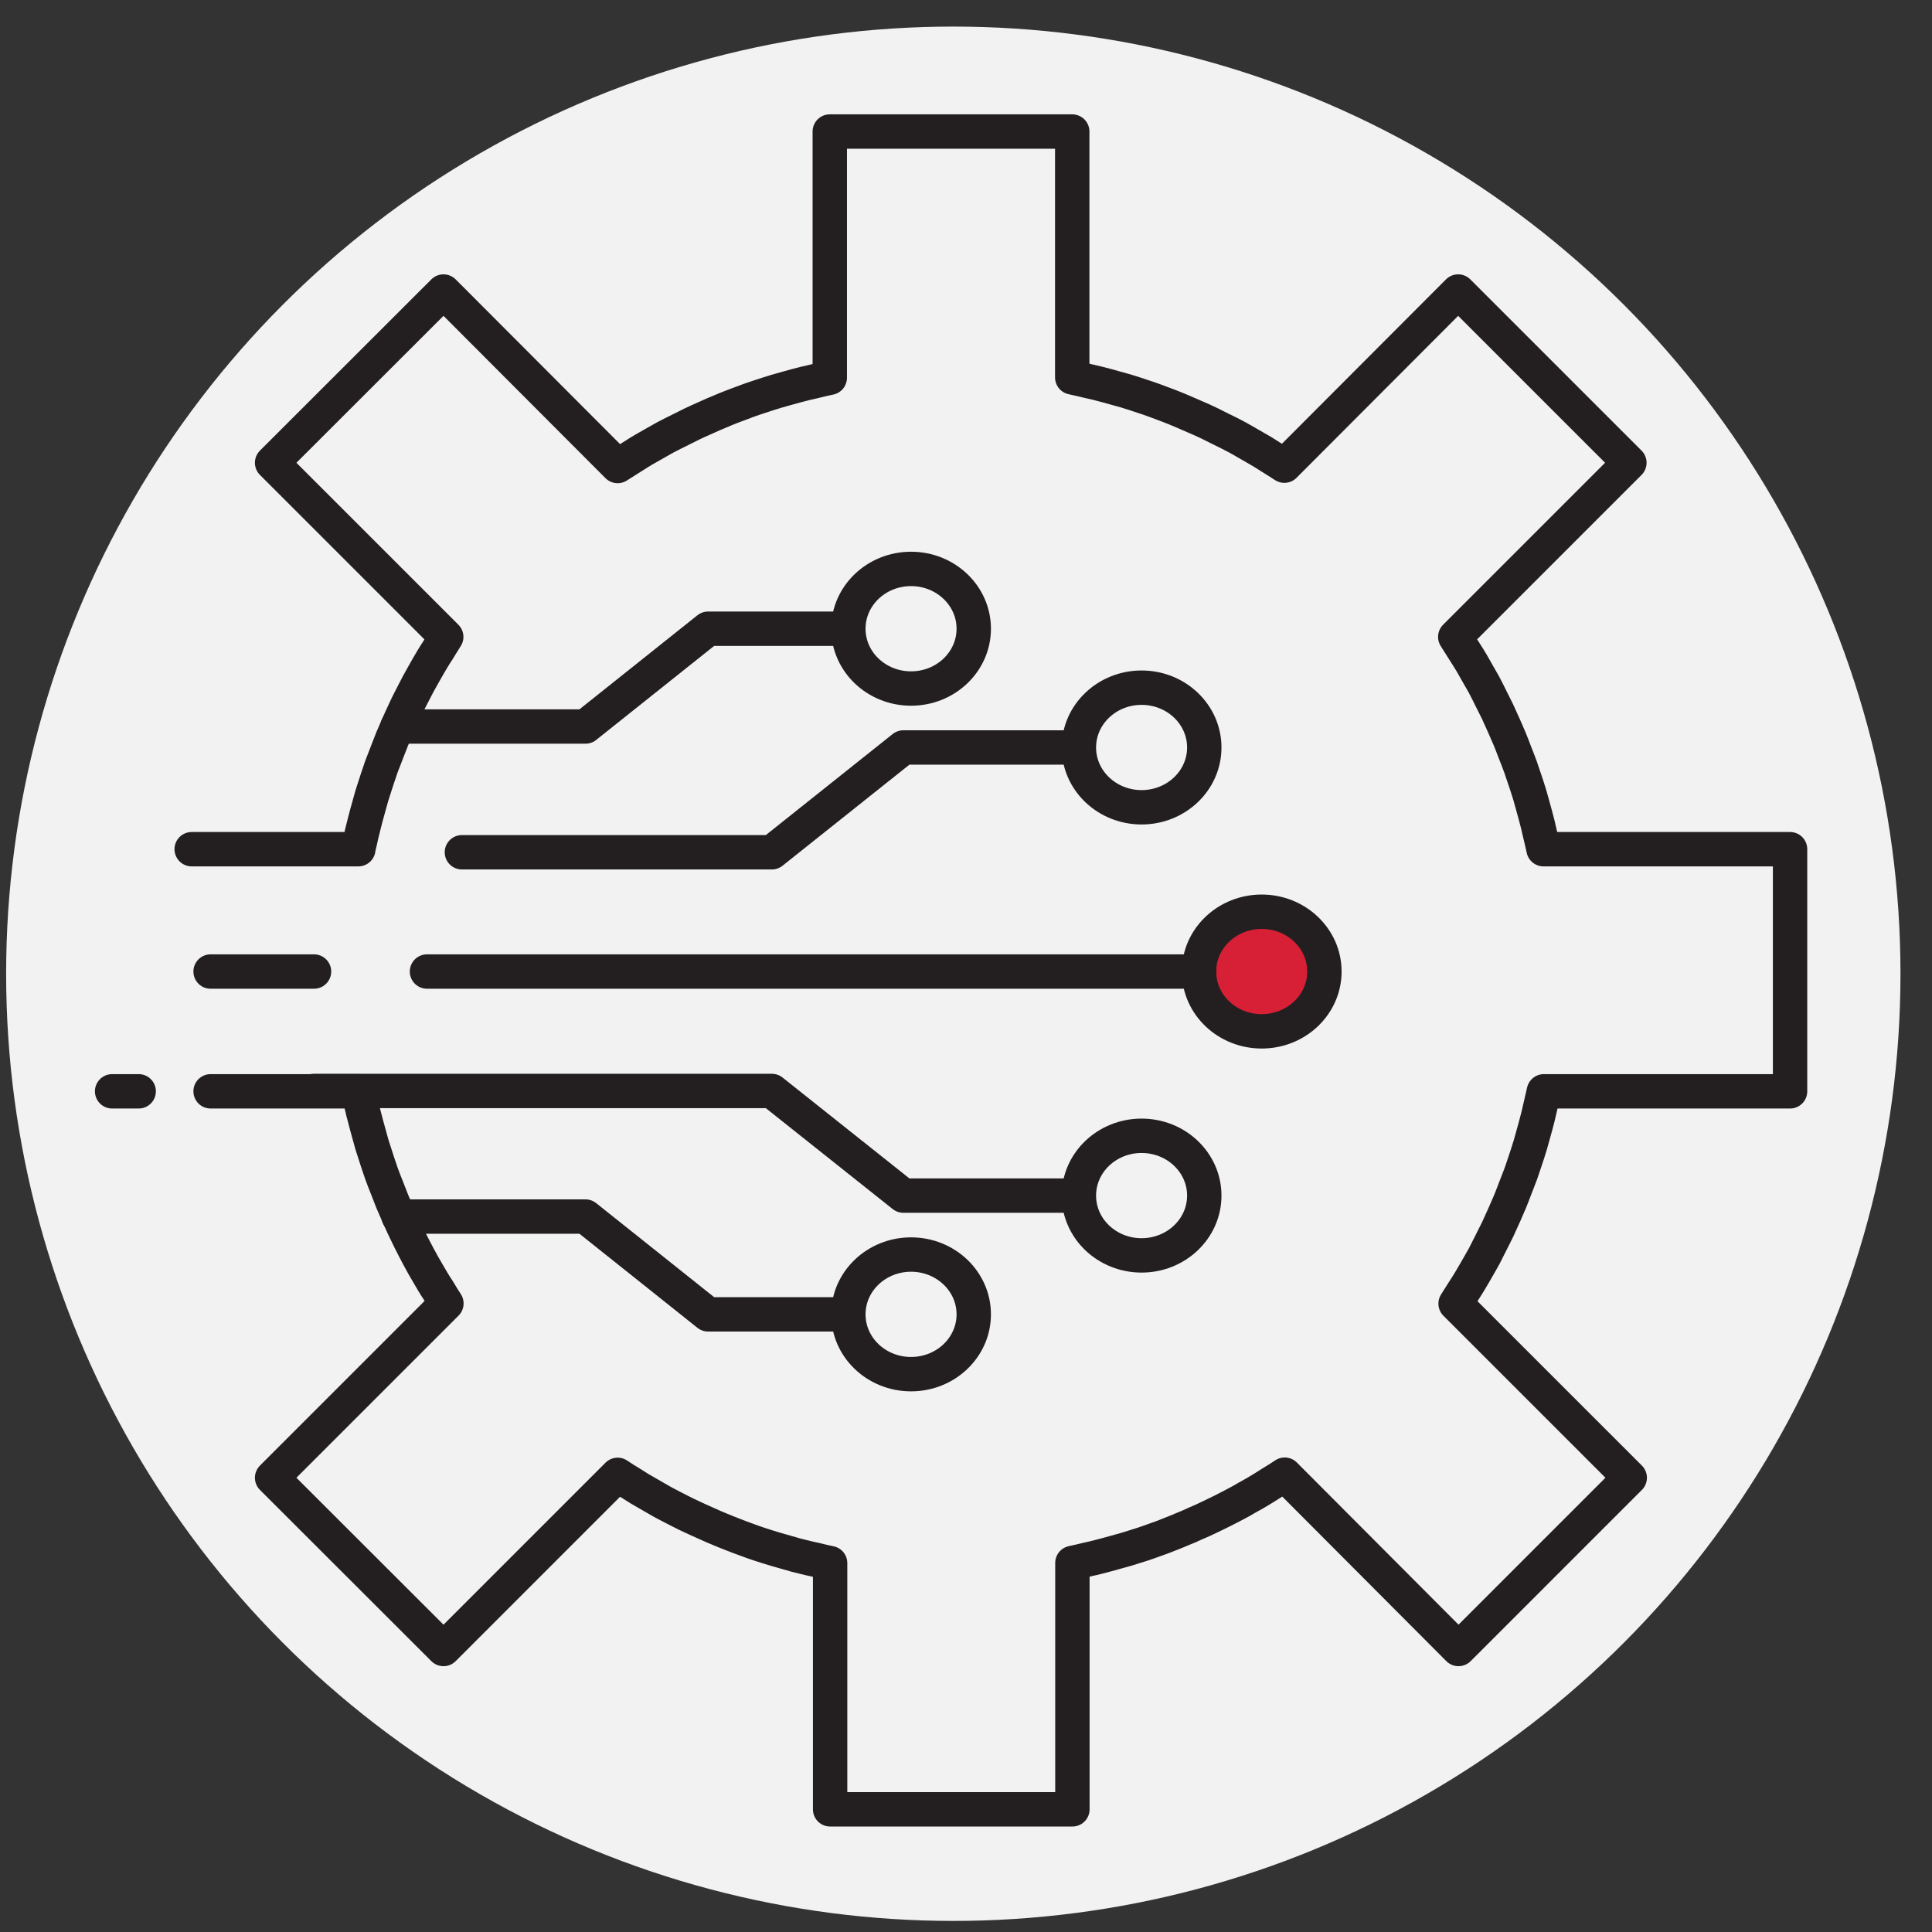
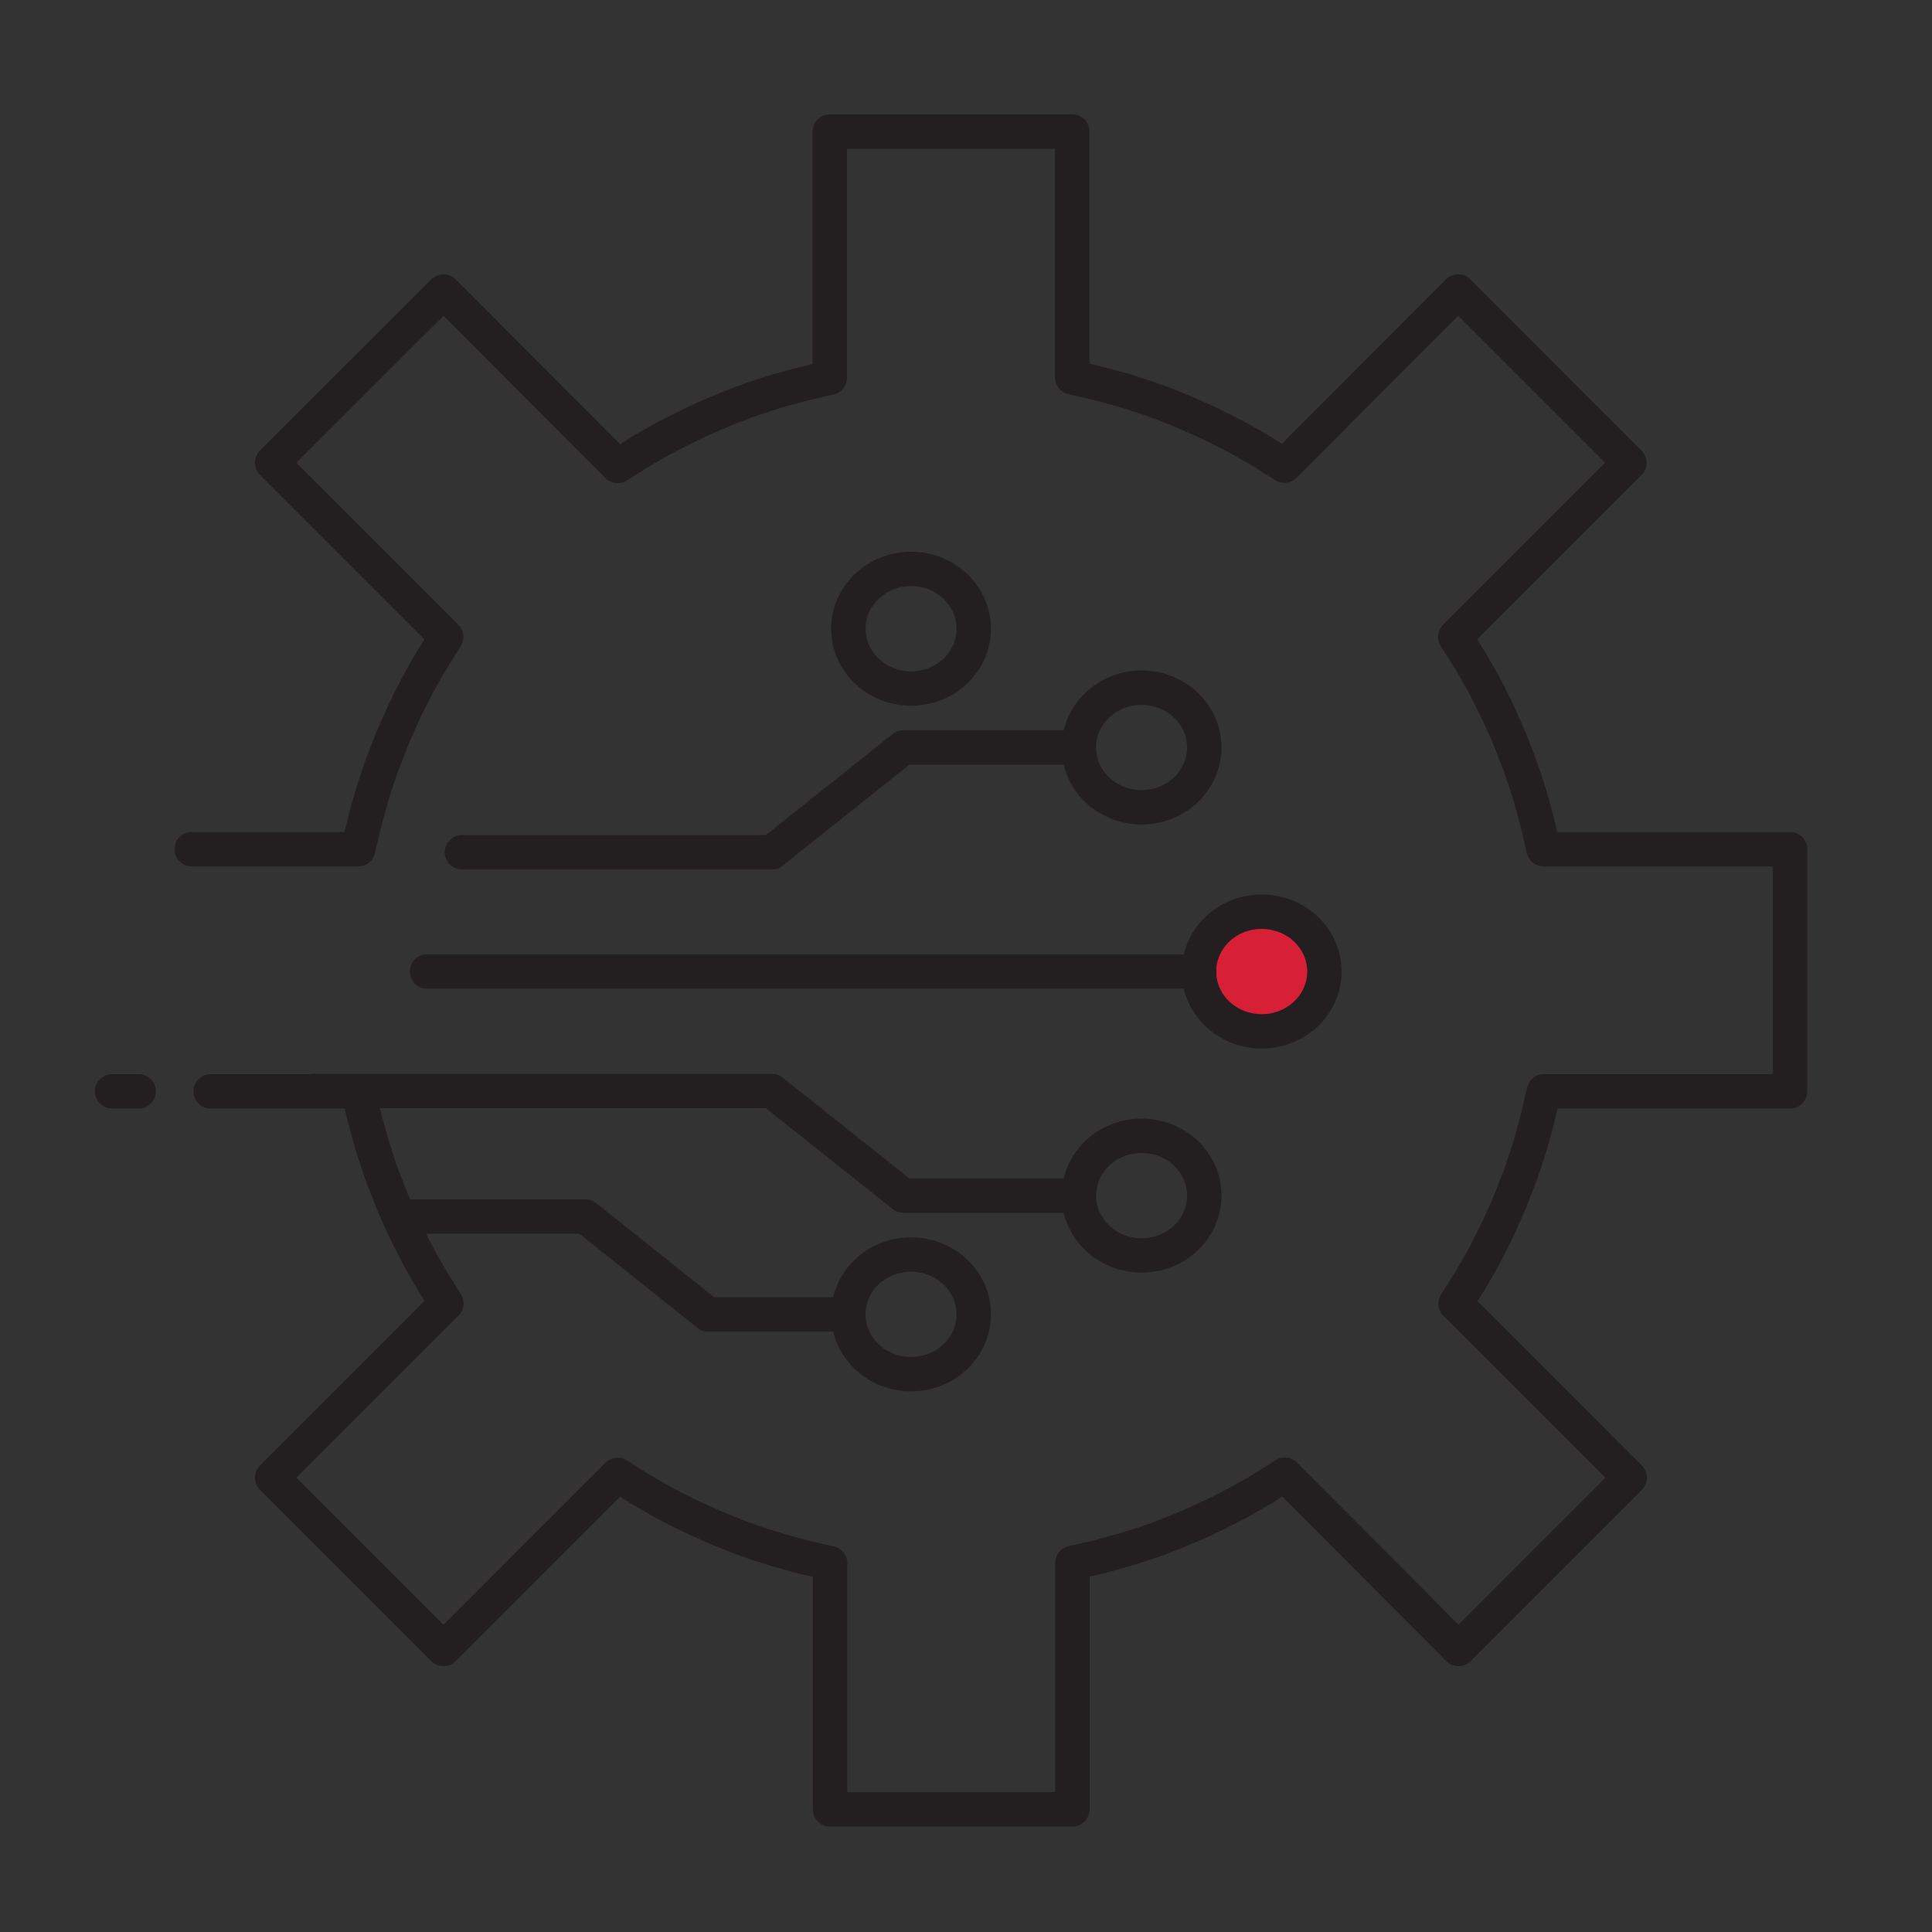
<svg xmlns="http://www.w3.org/2000/svg" id="Layer_1" x="0px" y="0px" viewBox="0 0 113.39 113.39" style="enable-background:new 0 0 113.39 113.39;" xml:space="preserve">
  <rect x="0" y="0" width="113.39" height="113.39" fill="#333333" stroke="none" />
  <style type="text/css">
	.st0{fill:#F2F2F2;}
	.st1{fill:#D71F36;}
	.st2{fill:none;stroke:#231F20;stroke-width:2.018;stroke-linecap:round;stroke-linejoin:round;stroke-miterlimit:10;}
</style>
-   <circle class="st0" cx="55.95" cy="57.15" r="55.59" />
  <path class="st1" d="M69.48,57.07c0-2.31,1.85-4.23,4.16-4.23c2.31,0,4.23,1.93,4.23,4.23c0,2.31-1.92,4.16-4.23,4.16  C71.33,61.23,69.48,59.38,69.48,57.07z" />
  <g>
    <path class="st2" d="M12.36,64.05h8.67c0.06,0.31,0.14,0.61,0.21,0.91c0.04,0.19,0.09,0.38,0.14,0.56   c0.09,0.36,0.19,0.72,0.29,1.08c0.06,0.21,0.11,0.41,0.17,0.61c0.11,0.34,0.21,0.66,0.32,0.99c0.08,0.23,0.15,0.46,0.23,0.68   c0.11,0.3,0.22,0.59,0.34,0.88c0.1,0.26,0.2,0.51,0.3,0.77c0.11,0.26,0.22,0.51,0.33,0.76c0.07,0.16,0.14,0.31,0.21,0.46   c0.06,0.13,0.11,0.26,0.18,0.39c0.1,0.21,0.21,0.43,0.31,0.64c0.16,0.31,0.31,0.62,0.48,0.93c0.1,0.19,0.2,0.36,0.3,0.55   c0.19,0.32,0.37,0.65,0.56,0.96c0.1,0.17,0.2,0.33,0.31,0.49c0.16,0.26,0.32,0.54,0.49,0.79L15.97,86.73l10.06,10.05l10.22-10.22   c0.26,0.18,0.52,0.34,0.79,0.5c0.16,0.1,0.33,0.21,0.49,0.31c0.32,0.19,0.65,0.38,0.97,0.56c0.19,0.11,0.36,0.21,0.55,0.31   c0.31,0.16,0.61,0.32,0.93,0.48c0.21,0.11,0.43,0.21,0.64,0.31c0.29,0.14,0.57,0.26,0.86,0.39c0.25,0.11,0.5,0.23,0.76,0.33   c0.26,0.11,0.51,0.21,0.77,0.31c0.29,0.11,0.58,0.23,0.88,0.33c0.22,0.09,0.45,0.16,0.68,0.24c0.33,0.11,0.66,0.21,0.99,0.31   c0.2,0.06,0.4,0.11,0.6,0.17c0.36,0.11,0.72,0.21,1.08,0.29c0.19,0.05,0.38,0.09,0.57,0.13c0.3,0.07,0.6,0.15,0.91,0.21v14.45   h14.22V91.73c0.31-0.06,0.61-0.14,0.91-0.21c0.19-0.04,0.37-0.08,0.56-0.13c0.36-0.09,0.72-0.19,1.08-0.29   c0.2-0.06,0.4-0.11,0.61-0.17c0.33-0.1,0.66-0.21,0.99-0.31c0.22-0.08,0.45-0.15,0.68-0.24c0.29-0.1,0.59-0.21,0.88-0.33   c0.26-0.1,0.51-0.2,0.76-0.31c0.26-0.1,0.51-0.21,0.76-0.33c0.29-0.12,0.58-0.25,0.86-0.39c0.22-0.1,0.43-0.21,0.64-0.31   c0.31-0.16,0.62-0.31,0.93-0.48c0.19-0.1,0.37-0.2,0.55-0.31c0.33-0.18,0.65-0.36,0.97-0.56c0.16-0.1,0.33-0.21,0.49-0.31   c0.26-0.16,0.53-0.32,0.79-0.5L85.6,96.78l10.05-10.05L85.43,76.51c0.17-0.26,0.33-0.53,0.5-0.79c0.1-0.16,0.21-0.32,0.31-0.49   c0.19-0.31,0.37-0.64,0.56-0.96c0.1-0.19,0.21-0.36,0.31-0.55c0.16-0.31,0.31-0.62,0.47-0.93c0.11-0.21,0.21-0.43,0.32-0.64   c0.13-0.29,0.26-0.57,0.39-0.86c0.11-0.25,0.22-0.5,0.33-0.76c0.11-0.26,0.2-0.51,0.3-0.77c0.11-0.29,0.23-0.58,0.34-0.88   c0.08-0.22,0.15-0.45,0.23-0.68c0.11-0.33,0.22-0.66,0.32-0.99c0.06-0.2,0.11-0.4,0.17-0.61c0.1-0.36,0.2-0.71,0.29-1.08   c0.04-0.19,0.09-0.37,0.13-0.56c0.07-0.3,0.14-0.61,0.21-0.91h14.45V49.84H90.59c-0.06-0.31-0.14-0.61-0.21-0.91   c-0.04-0.19-0.09-0.38-0.13-0.56c-0.09-0.36-0.19-0.72-0.29-1.08c-0.06-0.2-0.11-0.41-0.17-0.61c-0.1-0.34-0.21-0.66-0.32-0.99   c-0.08-0.22-0.15-0.45-0.23-0.68c-0.11-0.29-0.22-0.59-0.34-0.88c-0.1-0.26-0.19-0.51-0.3-0.77c-0.11-0.25-0.22-0.5-0.33-0.76   c-0.13-0.29-0.26-0.57-0.39-0.86c-0.11-0.21-0.21-0.43-0.32-0.64c-0.15-0.31-0.31-0.62-0.47-0.93c-0.1-0.18-0.21-0.36-0.31-0.54   c-0.19-0.33-0.36-0.65-0.56-0.97c-0.1-0.16-0.21-0.33-0.31-0.49c-0.16-0.26-0.33-0.53-0.5-0.79l10.22-10.22l-3.33-3.33l-6.72-6.72   L75.38,27.33c-0.26-0.17-0.53-0.34-0.79-0.5c-0.16-0.1-0.33-0.21-0.49-0.31c-0.32-0.19-0.64-0.37-0.97-0.56   c-0.14-0.08-0.27-0.16-0.41-0.23c-0.04-0.03-0.09-0.06-0.14-0.08c-0.31-0.16-0.61-0.32-0.93-0.47c-0.21-0.11-0.42-0.21-0.64-0.32   c-0.28-0.14-0.56-0.26-0.86-0.39c-0.25-0.11-0.5-0.22-0.76-0.33c-0.25-0.11-0.51-0.21-0.76-0.31c-0.29-0.11-0.59-0.22-0.88-0.33   c-0.22-0.08-0.45-0.16-0.67-0.23c-0.33-0.11-0.66-0.22-0.99-0.32c-0.21-0.06-0.41-0.11-0.61-0.17c-0.36-0.1-0.71-0.2-1.08-0.29   c-0.19-0.04-0.38-0.09-0.56-0.13c-0.31-0.07-0.61-0.15-0.91-0.21V7.72H48.7v14.45c-0.31,0.06-0.61,0.14-0.91,0.21   c-0.19,0.04-0.38,0.09-0.56,0.13c-0.36,0.09-0.73,0.19-1.08,0.29c-0.2,0.06-0.4,0.11-0.6,0.17c-0.34,0.1-0.66,0.21-1,0.32   c-0.22,0.07-0.45,0.15-0.67,0.23c-0.3,0.11-0.59,0.22-0.88,0.33c-0.26,0.1-0.51,0.2-0.76,0.31c-0.26,0.11-0.51,0.21-0.76,0.33   c-0.29,0.13-0.57,0.25-0.86,0.39c-0.21,0.11-0.43,0.21-0.64,0.32c-0.31,0.15-0.62,0.31-0.93,0.47c-0.19,0.1-0.36,0.21-0.55,0.31   c-0.32,0.19-0.65,0.36-0.97,0.56c-0.16,0.1-0.33,0.21-0.49,0.31c-0.26,0.16-0.53,0.33-0.79,0.5L26.03,17.11L15.97,27.16   l10.22,10.22c-0.17,0.26-0.33,0.53-0.49,0.79c-0.11,0.16-0.21,0.33-0.31,0.49c-0.19,0.32-0.38,0.64-0.56,0.97   c-0.1,0.18-0.2,0.36-0.3,0.54c-0.16,0.31-0.32,0.62-0.48,0.93c-0.11,0.21-0.21,0.42-0.31,0.64c-0.14,0.29-0.26,0.57-0.39,0.86   c-0.11,0.26-0.22,0.51-0.33,0.76c-0.1,0.26-0.2,0.51-0.3,0.77c-0.11,0.29-0.23,0.59-0.34,0.88c-0.08,0.23-0.15,0.46-0.23,0.68   c-0.11,0.33-0.21,0.66-0.32,0.99c-0.06,0.2-0.11,0.41-0.17,0.61c-0.1,0.36-0.2,0.71-0.29,1.08c-0.05,0.19-0.09,0.38-0.14,0.56   c-0.06,0.31-0.14,0.61-0.21,0.91 M6.58,64.05h1.56 M21.03,49.84h-9.78" />
  </g>
  <g>
    <g>
      <line class="st2" x1="25.06" y1="57.02" x2="70.38" y2="57.02" />
-       <line class="st2" x1="12.36" y1="57.02" x2="18.43" y2="57.02" />
      <polyline class="st2" points="18.43,64.03 45.3,64.03 53.02,70.17 63.27,70.17   " />
      <polyline class="st2" points="23.4,71.4 34.36,71.4 41.56,77.14 49.79,77.14   " />
    </g>
    <g>
      <polyline class="st2" points="27.11,50.02 45.3,50.02 53.02,43.87 63.27,43.87   " />
-       <polyline class="st2" points="23.33,42.64 34.36,42.64 41.56,36.9 49.79,36.9   " />
    </g>
  </g>
  <ellipse class="st2" cx="53.47" cy="36.9" rx="3.68" ry="3.51" />
  <ellipse class="st2" cx="53.47" cy="77.14" rx="3.68" ry="3.51" />
  <ellipse class="st2" cx="67" cy="43.87" rx="3.68" ry="3.51" />
  <ellipse class="st2" cx="74.05" cy="57.02" rx="3.68" ry="3.51" />
  <ellipse class="st2" cx="67" cy="70.17" rx="3.68" ry="3.51" />
</svg>